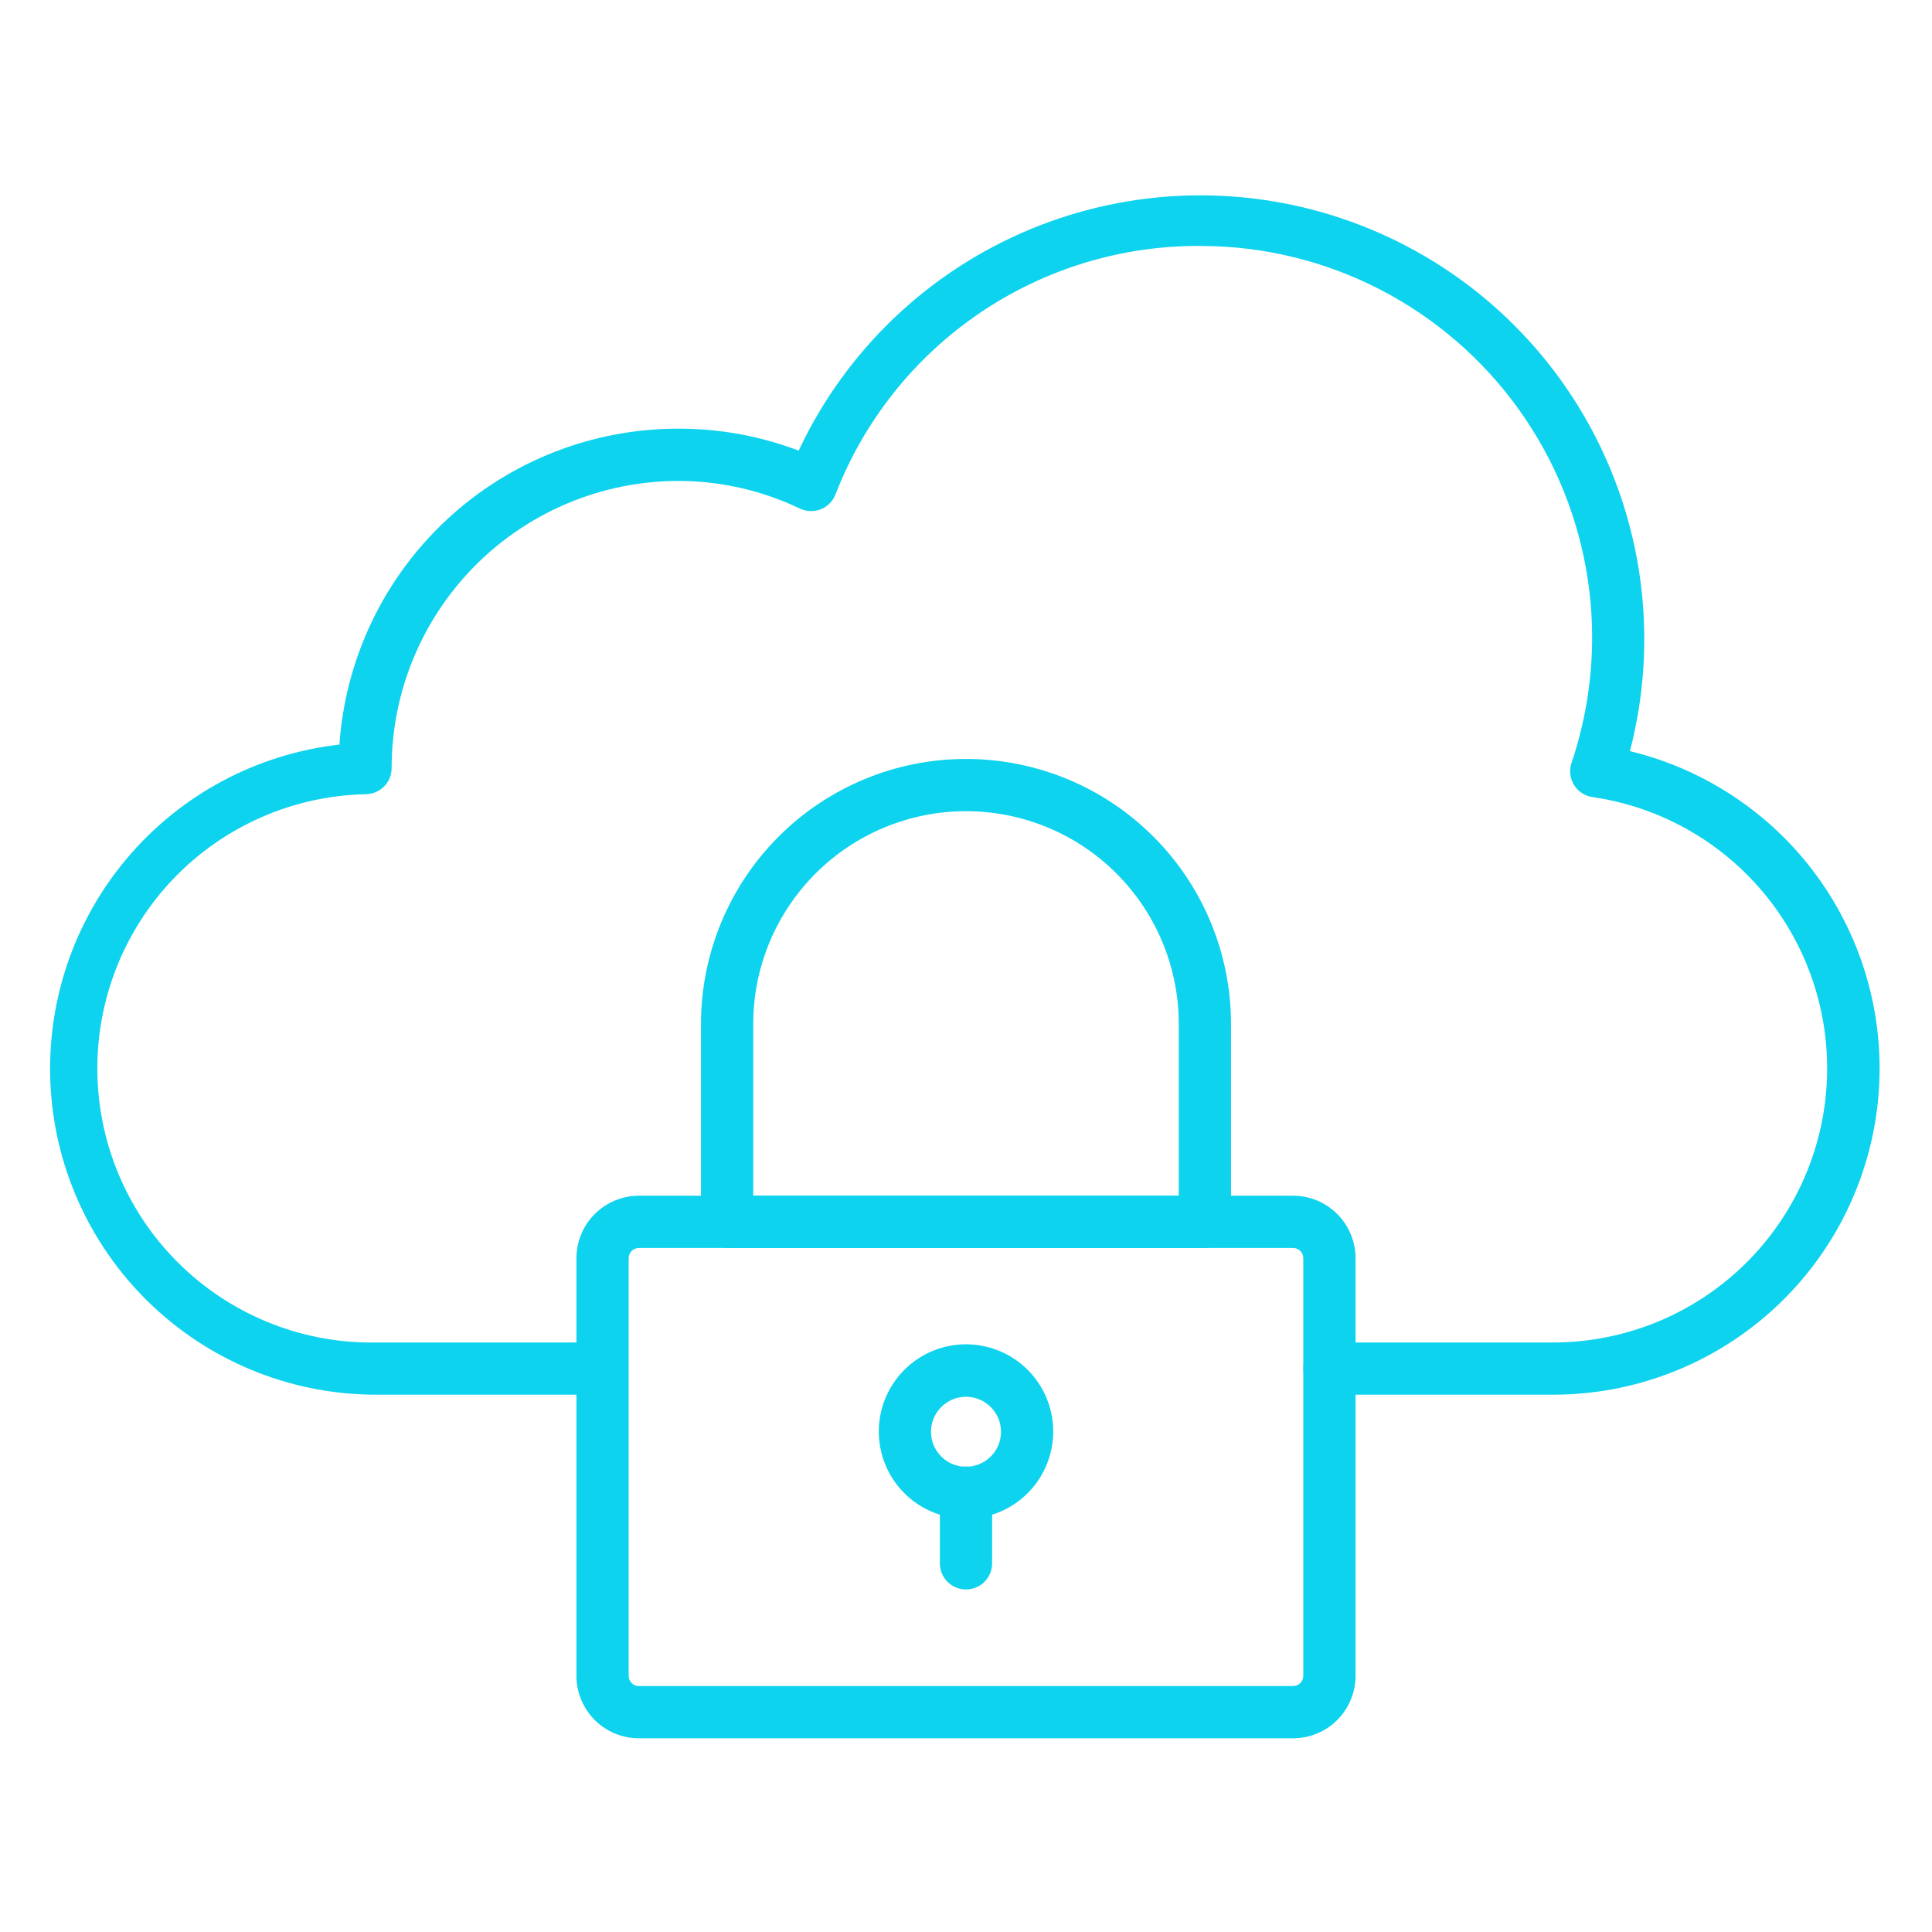
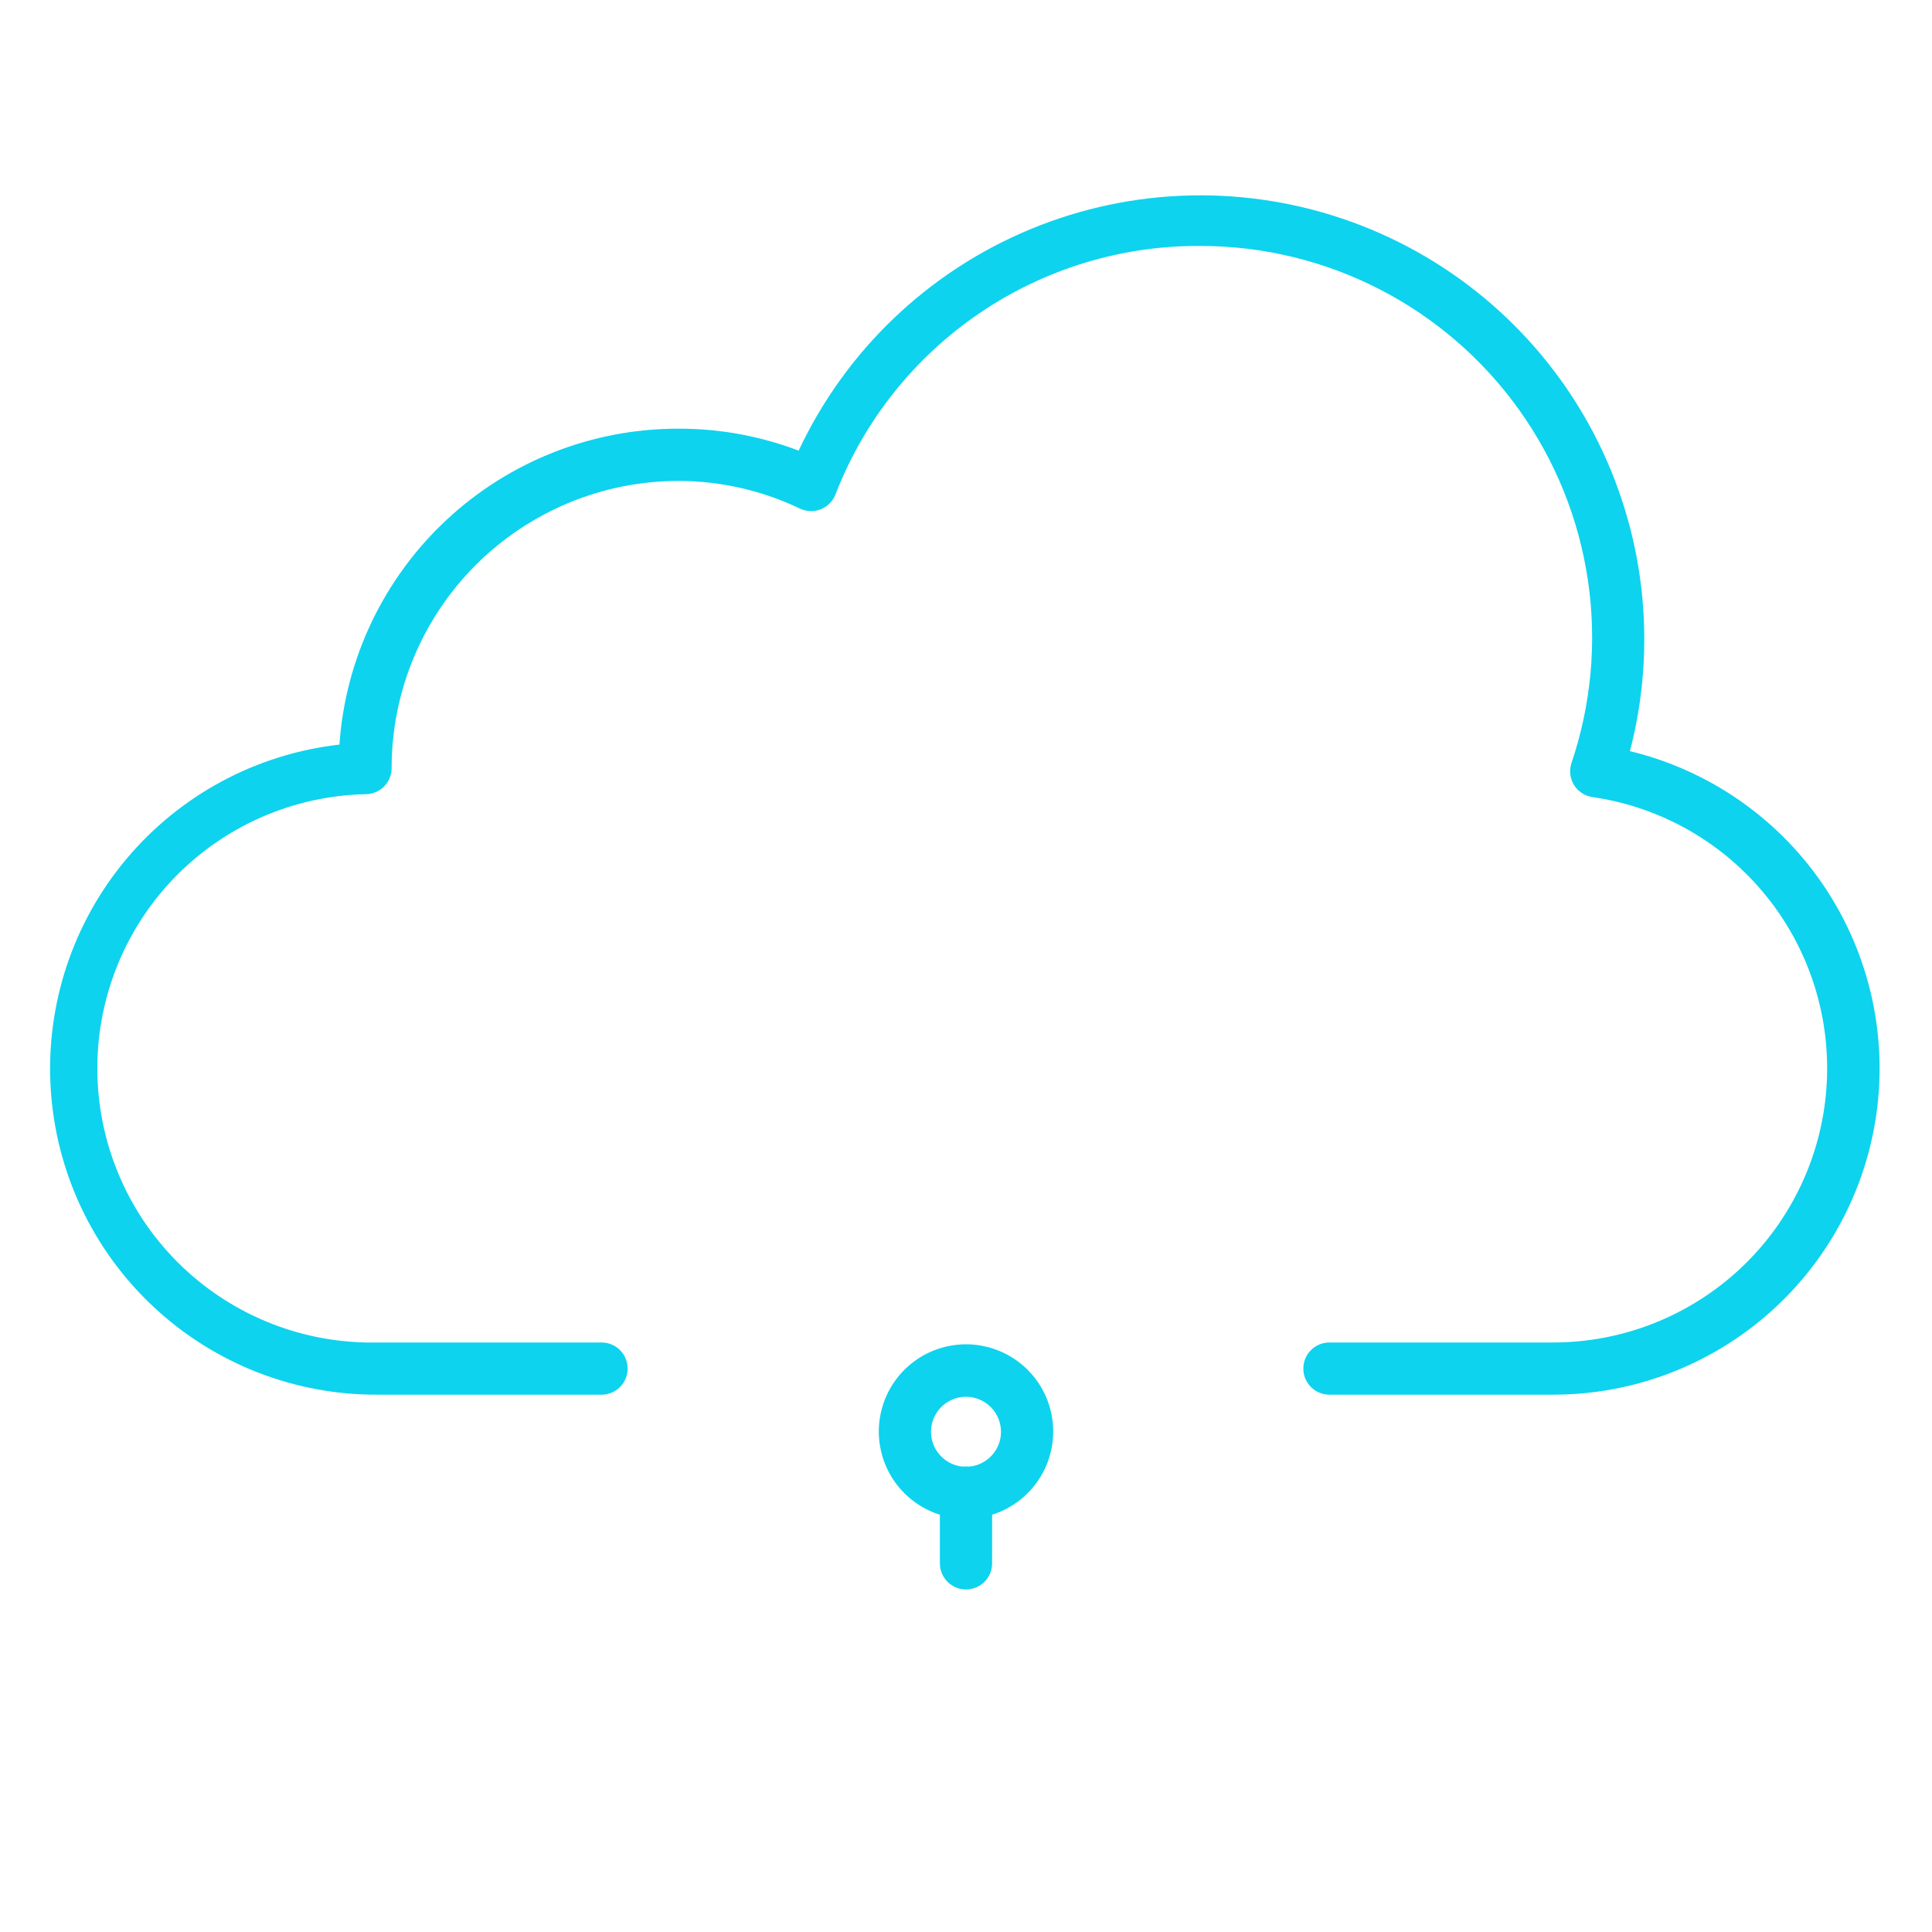
<svg xmlns="http://www.w3.org/2000/svg" width="60" height="60" viewBox="0 0 60 60" fill="none">
  <path d="M48.243 43.313H41.287C41.072 43.313 40.865 43.228 40.713 43.076C40.561 42.924 40.476 42.718 40.476 42.503C40.476 42.288 40.561 42.081 40.713 41.929C40.865 41.777 41.072 41.692 41.287 41.692H48.243C50.394 41.689 52.463 40.872 54.036 39.406C55.608 37.94 56.568 35.933 56.722 33.788C56.876 31.643 56.213 29.52 54.866 27.844C53.519 26.168 51.587 25.064 49.46 24.754C49.342 24.738 49.23 24.696 49.13 24.631C49.031 24.567 48.947 24.482 48.884 24.381C48.822 24.28 48.782 24.167 48.768 24.049C48.754 23.932 48.766 23.812 48.803 23.7C49.422 21.871 49.597 19.921 49.313 18.012C49.029 16.102 48.295 14.287 47.17 12.718C46.046 11.148 44.564 9.869 42.847 8.985C41.131 8.102 39.228 7.64 37.297 7.638C34.845 7.619 32.446 8.348 30.418 9.727C28.39 11.106 26.83 13.07 25.946 15.357C25.906 15.46 25.844 15.555 25.766 15.634C25.687 15.713 25.593 15.774 25.49 15.816C25.387 15.857 25.276 15.876 25.165 15.872C25.053 15.869 24.944 15.842 24.843 15.795C23.669 15.232 22.384 14.939 21.081 14.935C18.716 14.935 16.447 15.875 14.775 17.547C13.102 19.22 12.162 21.489 12.162 23.854C12.162 24.069 12.077 24.275 11.925 24.427C11.773 24.579 11.567 24.665 11.351 24.665C9.094 24.714 6.948 25.659 5.386 27.29C3.825 28.922 2.975 31.107 3.025 33.365C3.074 35.623 4.018 37.769 5.65 39.33C7.282 40.892 9.467 41.741 11.725 41.692H18.681C18.896 41.692 19.103 41.777 19.255 41.929C19.407 42.081 19.492 42.288 19.492 42.503C19.492 42.718 19.407 42.924 19.255 43.076C19.103 43.228 18.896 43.313 18.681 43.313H11.757C9.164 43.333 6.662 42.356 4.768 40.585C2.873 38.814 1.73 36.384 1.574 33.796C1.418 31.207 2.261 28.657 3.929 26.672C5.598 24.686 7.964 23.417 10.541 23.124C10.726 20.457 11.918 17.96 13.875 16.138C15.832 14.317 18.408 13.307 21.081 13.313C22.353 13.311 23.614 13.542 24.803 13.995C26.263 10.883 28.832 8.43 32.008 7.115C35.183 5.8 38.735 5.719 41.967 6.888C45.199 8.056 47.878 10.389 49.479 13.431C51.079 16.472 51.486 20.001 50.619 23.327C53.029 23.91 55.143 25.356 56.559 27.392C57.974 29.428 58.594 31.912 58.302 34.375C58.009 36.837 56.824 39.107 54.97 40.754C53.117 42.401 50.723 43.312 48.243 43.313Z" fill="#0DD3EE" />
-   <path d="M40.159 53.984H19.84C19.326 53.984 18.833 53.78 18.47 53.416C18.107 53.053 17.902 52.56 17.902 52.046V39.073C17.902 38.559 18.107 38.066 18.47 37.703C18.833 37.339 19.326 37.135 19.84 37.135H40.159C40.673 37.135 41.166 37.339 41.529 37.703C41.893 38.066 42.097 38.559 42.097 39.073V52.046C42.097 52.56 41.893 53.053 41.529 53.416C41.166 53.78 40.673 53.984 40.159 53.984ZM19.84 38.757C19.756 38.757 19.676 38.79 19.617 38.849C19.557 38.909 19.524 38.989 19.524 39.073V52.046C19.524 52.13 19.557 52.21 19.617 52.27C19.676 52.329 19.756 52.362 19.84 52.362H40.159C40.201 52.362 40.242 52.354 40.28 52.338C40.319 52.322 40.353 52.299 40.383 52.27C40.412 52.24 40.435 52.205 40.451 52.167C40.467 52.129 40.475 52.087 40.475 52.046V39.073C40.475 39.031 40.467 38.99 40.451 38.952C40.435 38.914 40.412 38.879 40.383 38.849C40.353 38.82 40.319 38.797 40.28 38.781C40.242 38.765 40.201 38.757 40.159 38.757H19.84Z" fill="#0DD3EE" />
-   <path d="M37.419 38.757H22.581C22.366 38.757 22.16 38.671 22.008 38.519C21.856 38.367 21.77 38.161 21.77 37.946V31.8C21.77 29.617 22.638 27.524 24.181 25.981C25.724 24.437 27.818 23.57 30 23.57C32.183 23.57 34.276 24.437 35.819 25.981C37.363 27.524 38.23 29.617 38.23 31.8V37.946C38.23 38.161 38.145 38.367 37.992 38.519C37.84 38.671 37.634 38.757 37.419 38.757ZM23.392 37.135H36.608V31.8C36.608 30.047 35.912 28.367 34.673 27.127C33.434 25.888 31.753 25.192 30 25.192C28.248 25.192 26.567 25.888 25.328 27.127C24.088 28.367 23.392 30.047 23.392 31.8V37.135Z" fill="#0DD3EE" />
  <path d="M30 47.165C29.464 47.165 28.94 47.006 28.495 46.708C28.049 46.41 27.702 45.986 27.497 45.491C27.293 44.996 27.239 44.451 27.345 43.925C27.45 43.4 27.709 42.917 28.088 42.539C28.468 42.161 28.951 41.903 29.477 41.8C30.003 41.696 30.547 41.751 31.042 41.957C31.537 42.163 31.959 42.512 32.256 42.958C32.552 43.404 32.71 43.929 32.708 44.465C32.706 45.182 32.42 45.868 31.912 46.375C31.404 46.881 30.717 47.165 30 47.165ZM30 43.378C29.785 43.378 29.575 43.442 29.396 43.562C29.218 43.681 29.078 43.851 28.996 44.049C28.914 44.248 28.893 44.466 28.934 44.677C28.976 44.888 29.08 45.081 29.232 45.233C29.384 45.385 29.577 45.489 29.788 45.531C29.999 45.572 30.217 45.551 30.416 45.469C30.614 45.386 30.784 45.247 30.904 45.069C31.023 44.89 31.087 44.68 31.087 44.465C31.087 44.322 31.058 44.181 31.004 44.049C30.949 43.917 30.869 43.797 30.768 43.697C30.668 43.596 30.548 43.516 30.416 43.461C30.284 43.407 30.143 43.378 30 43.378Z" fill="#0DD3EE" />
  <path d="M30 49.362C29.785 49.362 29.579 49.277 29.427 49.125C29.275 48.973 29.189 48.766 29.189 48.551V46.354C29.189 46.139 29.275 45.933 29.427 45.781C29.579 45.629 29.785 45.543 30 45.543C30.215 45.543 30.422 45.629 30.574 45.781C30.726 45.933 30.811 46.139 30.811 46.354V48.551C30.811 48.766 30.726 48.973 30.574 49.125C30.422 49.277 30.215 49.362 30 49.362Z" fill="#0DD3EE" />
</svg>